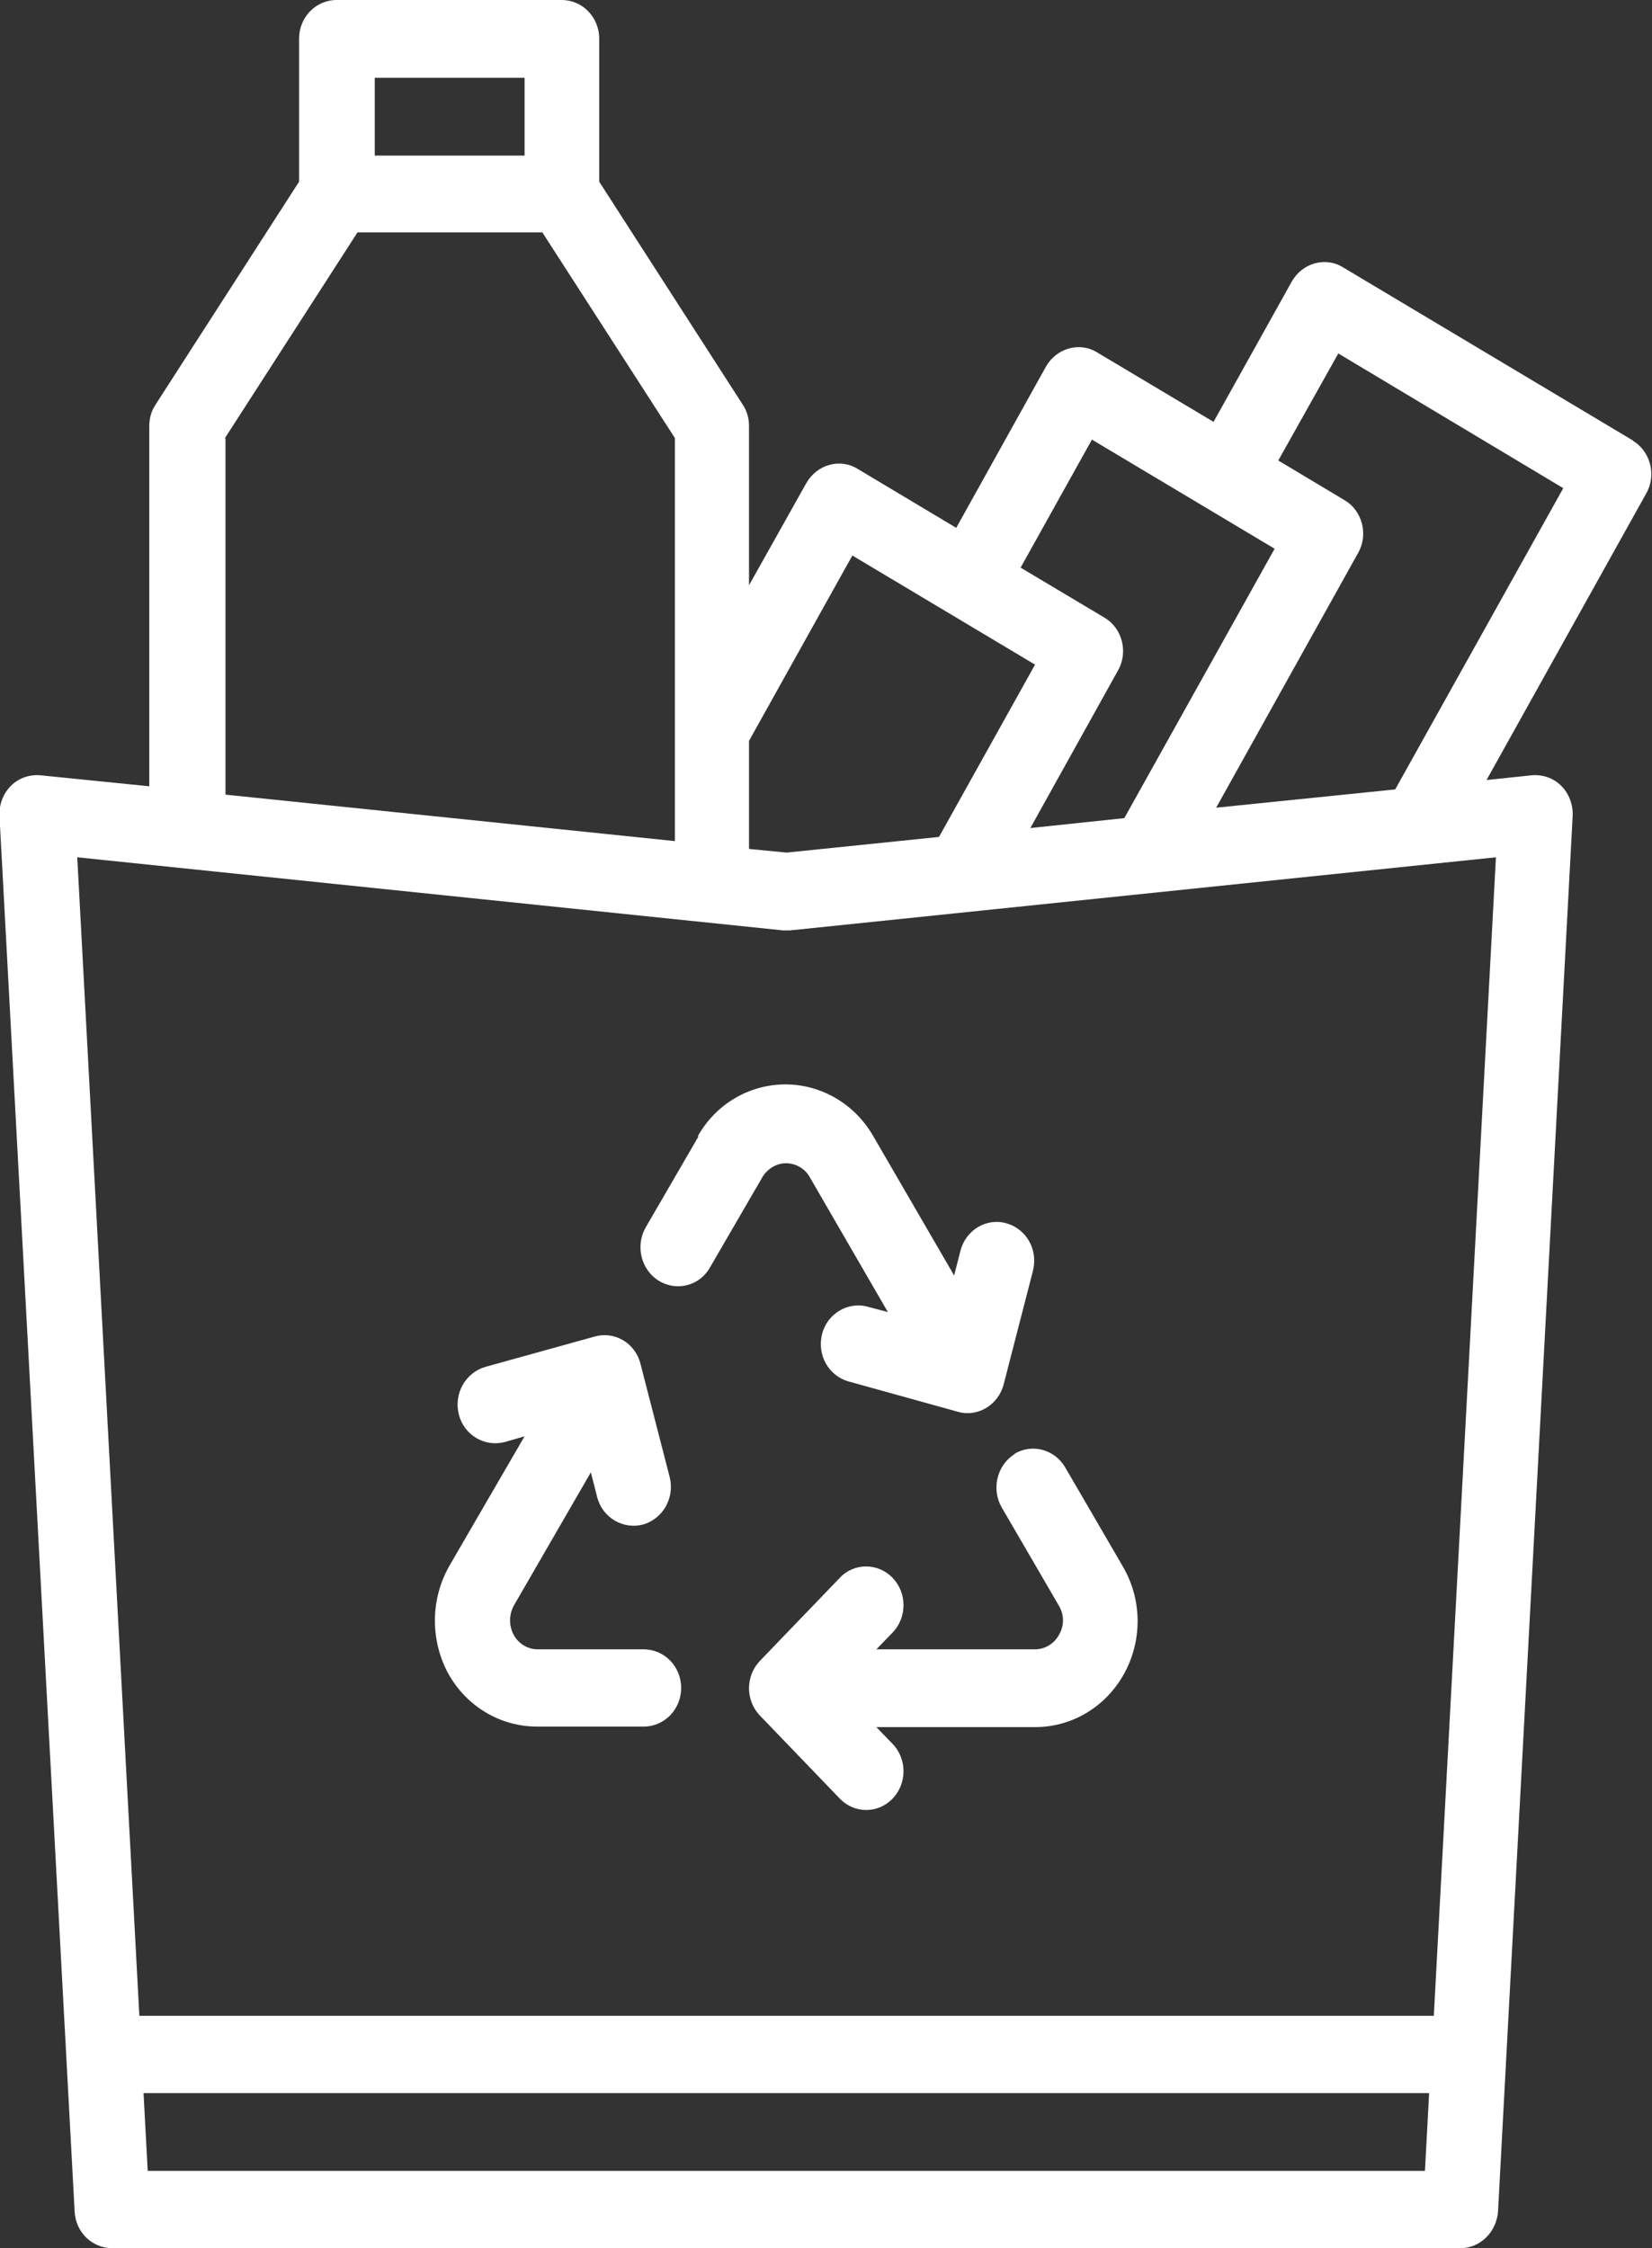
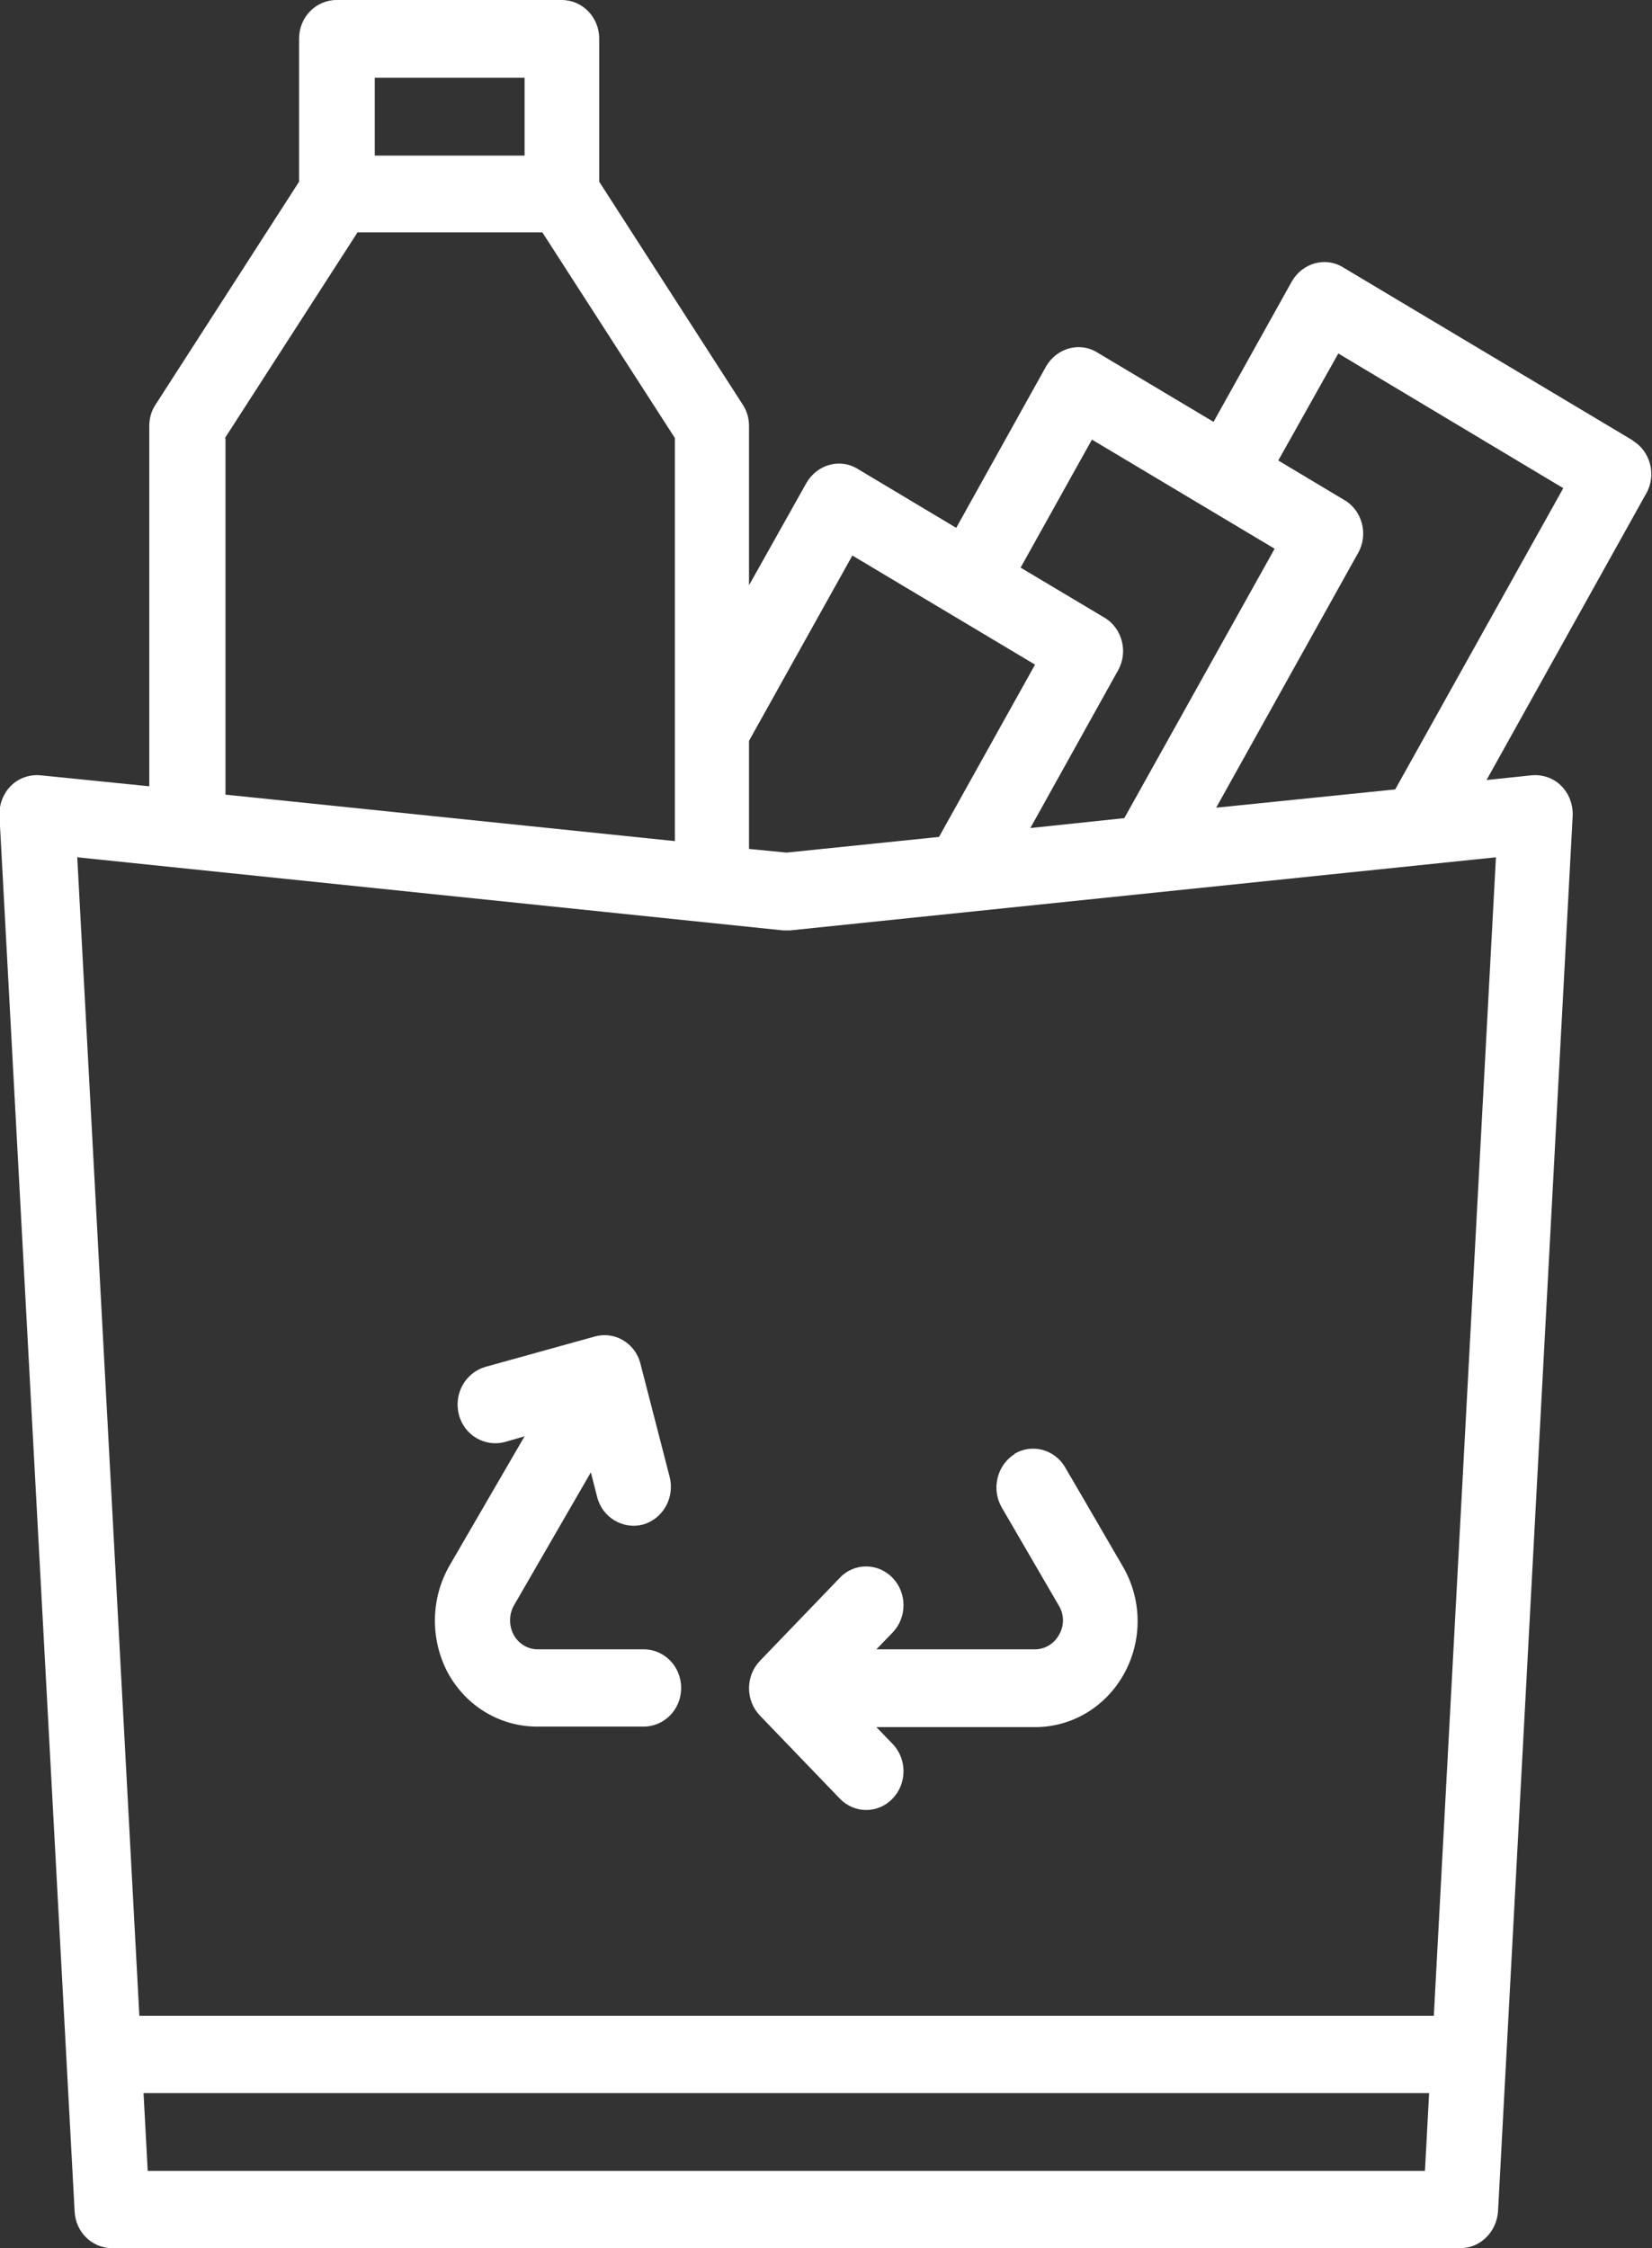
<svg xmlns="http://www.w3.org/2000/svg" id="Layer_2" data-name="Layer 2" viewBox="0 0 31.65 43.06">
  <rect x="0" y="0" width="31.65" height="43.06" fill="#333333" stroke="none" />
  <g id="Layer_1-2" data-name="Layer 1">
    <path d="M26.73,15.12l-3.43.35,2.72-4.88c.2-.35.08-.81-.26-1.01l-1.27-.76h0s0,0,0,0l1.15-2.05,4.31,2.58s-2.64,4.73-3.22,5.77M28.66,16.42l-1.19,22.19H2.67l-1.19-22.19,13.52,1.4s.1,0,.14,0l13.52-1.4ZM27.31,41.58H2.83l-.08-1.49h24.63l-.08,1.49ZM4.31,8.39l2.54-3.94h3.54l2.54,3.94v7.72l-8.61-.89v-6.82ZM7.18,1.49h2.87v1.49h-2.87v-1.49ZM14.35,14.19l1.98-3.55,3.5,2.09-1.84,3.3-2.92.3-.72-.07v-2.07ZM19.56,10.86l1.36-2.44,3.5,2.09-2.88,5.16-1.8.19,1.68-3.02c.2-.35.08-.81-.26-1.01l-1.61-.96ZM31.29,8.44l-5.56-3.32c-.34-.21-.78-.08-.98.27l-1.5,2.69-2.23-1.33c-.34-.21-.78-.08-.98.27l-1.72,3.09-1.89-1.13c-.34-.21-.78-.08-.98.27l-1.1,1.96v-3.05c0-.15-.04-.29-.12-.41l-2.75-4.27V.74c0-.41-.32-.74-.72-.74h-4.31c-.4,0-.72.33-.72.74v2.74l-2.75,4.27c-.08.12-.12.26-.12.41v6.9l-2.08-.21c-.21-.02-.42.05-.57.2-.15.15-.23.36-.22.58l1.44,26.73c.02.39.33.7.72.7h25.83c.38,0,.69-.31.72-.7l1.43-26.73c.01-.22-.07-.43-.22-.58-.15-.15-.36-.22-.57-.2l-.86.09,3.06-5.49c.2-.35.08-.81-.26-1.01" style="fill: #ffffff; stroke-width: 0px;" />
    <path d="M19.44,27.85c-.34.21-.45.67-.25,1.02l1.1,1.89c.1.17.1.38,0,.55-.09.17-.27.28-.46.28h-3.04s.31-.32.31-.32c.28-.29.28-.76,0-1.05-.28-.29-.74-.29-1.01,0l-1.53,1.59c-.28.29-.28.76,0,1.05l1.53,1.59c.28.29.73.29,1.01,0,.28-.29.28-.76,0-1.05l-.31-.32h3.04c.71,0,1.36-.39,1.71-1.03.35-.64.34-1.42-.03-2.05-.55-.95-1.1-1.89-1.1-1.89-.2-.35-.64-.47-.98-.26" style="fill: #ffffff; stroke-width: 0px;" />
    <path d="M12.34,31.59h-2.04c-.19,0-.37-.11-.46-.28-.09-.17-.09-.38,0-.55l1.48-2.56.12.47c.1.4.5.63.88.53.38-.11.61-.51.51-.91l-.56-2.17c-.1-.4-.5-.63-.88-.52l-2.09.58c-.38.11-.61.51-.51.91.1.4.5.63.88.53l.38-.11-1.44,2.48c-.36.63-.37,1.41-.03,2.05.35.64,1,1.03,1.71,1.03h2.04c.4,0,.72-.33.72-.74s-.32-.74-.72-.74" style="fill: #ffffff; stroke-width: 0px;" />
-     <path d="M13.38,21.77c-.51.88-1.01,1.74-1.01,1.74-.2.35-.09.81.25,1.02.34.21.78.1.98-.25l1.01-1.74c.1-.16.27-.26.45-.26s.36.1.45.26l1.5,2.59-.38-.1c-.38-.11-.78.13-.88.52-.1.4.12.8.51.91l2.09.58c.38.11.78-.13.88-.53l.56-2.17c.1-.4-.12-.8-.51-.91-.38-.11-.78.13-.88.53l-.12.47-1.55-2.67c-.35-.61-.99-.99-1.68-.99s-1.33.37-1.68.99" style="fill: #ffffff; stroke-width: 0px;" />
  </g>
</svg>